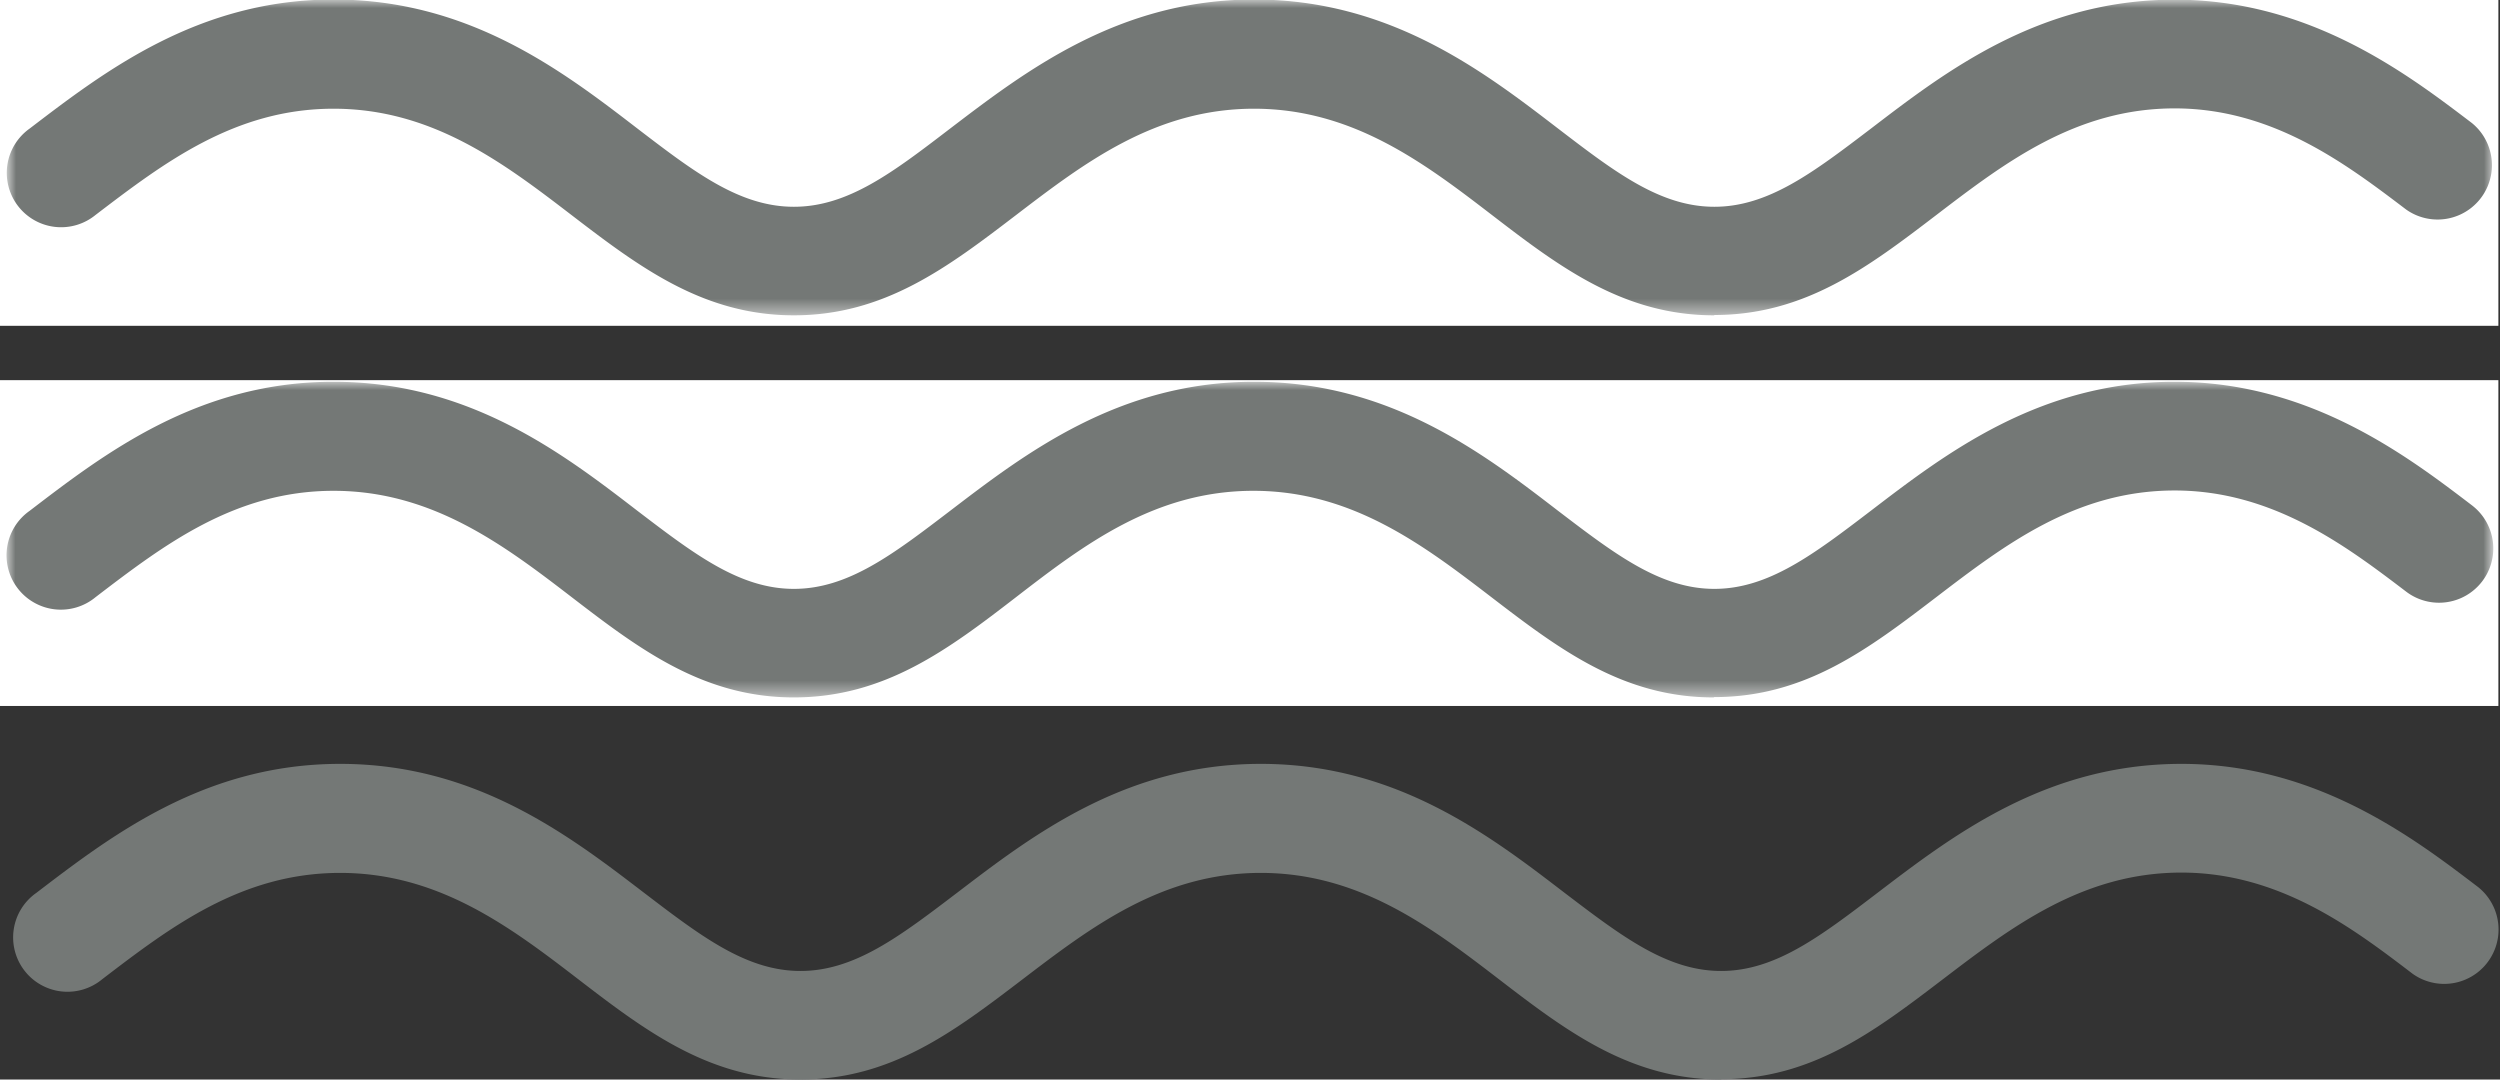
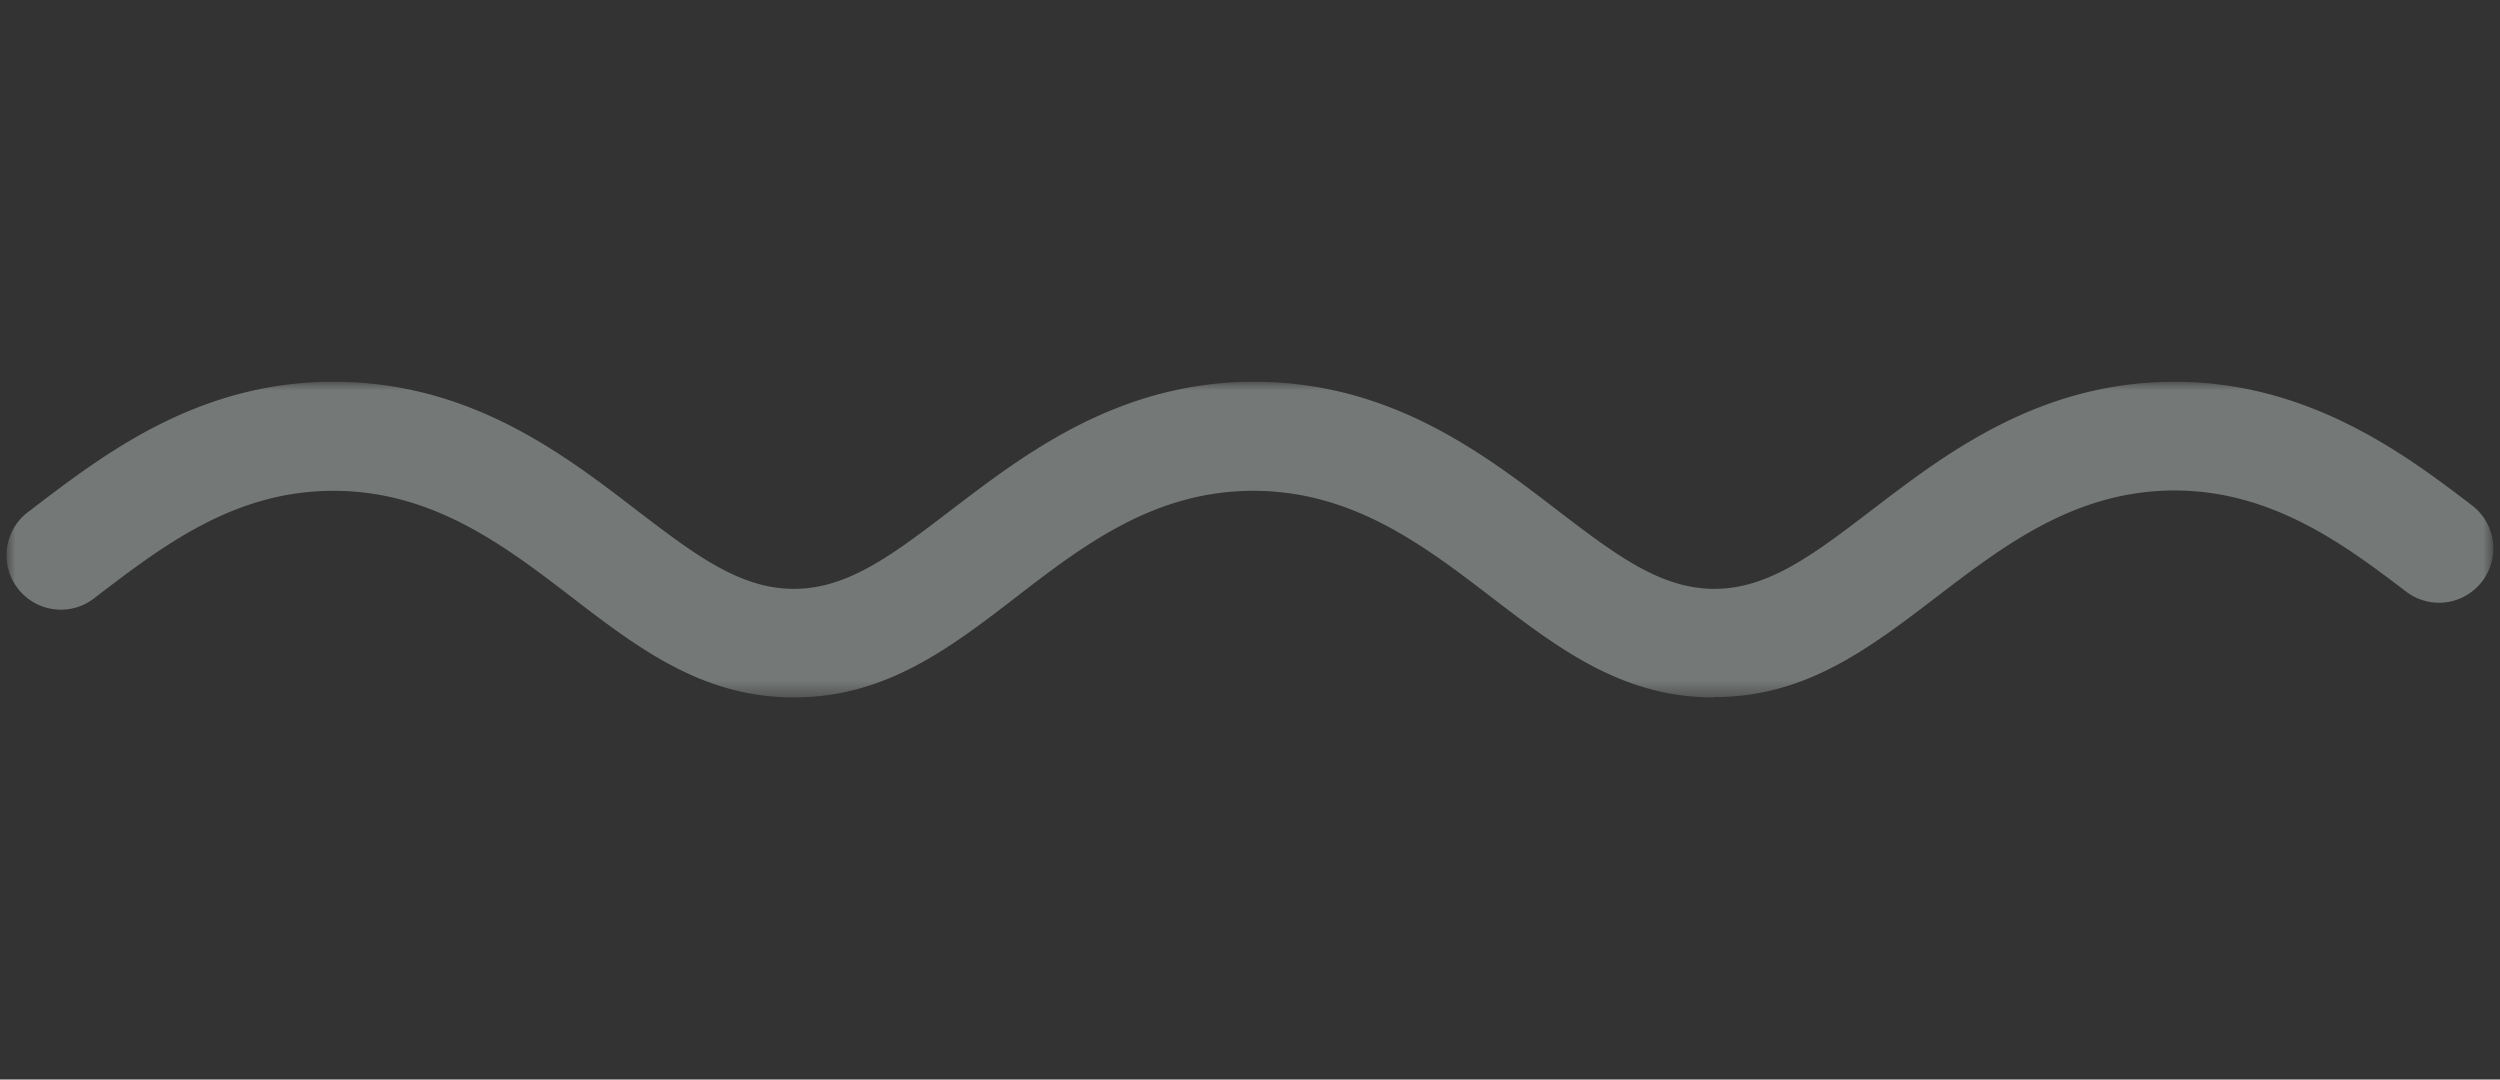
<svg xmlns="http://www.w3.org/2000/svg" id="Layer_1" data-name="Layer 1" viewBox="0 0 155 66.93">
  <rect x="0" y="0" width="155" height="66.93" fill="#333333" stroke="none" />
  <defs>
    <style>.cls-1{fill:#fff;}.cls-1,.cls-3{fill-rule:evenodd;}.cls-2{mask:url(#mask);}.cls-3{fill:#747876;}.cls-4{mask:url(#mask-2-2);}</style>
    <mask id="mask" x="0.5" y="0" width="154.07" height="19.55" maskUnits="userSpaceOnUse">
      <g transform="translate(-22 -131.82)">
        <g id="mask-2">
-           <polygon id="path-1" class="cls-1" points="22.5 131.82 176.57 131.82 176.57 151.37 22.5 151.37 22.5 131.82" />
-         </g>
+           </g>
      </g>
    </mask>
    <mask id="mask-2-2" x="0.46" y="23.69" width="154.07" height="19.55" maskUnits="userSpaceOnUse">
      <g transform="translate(-22 -131.82)">
        <g id="mask-4">
          <polygon id="path-3" class="cls-1" points="22.46 155.51 176.53 155.51 176.53 175.06 22.46 175.06 22.46 155.51" />
        </g>
      </g>
    </mask>
  </defs>
  <title>wave</title>
  <g id="mask-4-2" data-name="mask-4">
-     <polygon id="path-3-2" data-name="path-3" class="cls-1" points="0 23.57 154.9 23.57 154.9 43.77 0 43.77 0 23.57" />
-   </g>
+     </g>
  <g id="mask-2-3" data-name="mask-2">
-     <polygon id="path-1-2" data-name="path-1" class="cls-1" points="0 0 154.9 0 154.9 20.2 0 20.2 0 0" />
-   </g>
+     </g>
  <g id="Why-Curacao">
    <g id="Water-Temp">
      <g id="WATER">
        <g id="Group-3">
          <g class="cls-2">
            <path id="Fill-1" class="cls-3" d="M128.28,151.37c-5.63,0-9.59-3-13.78-6.22s-8.63-6.59-14.75-6.59S89.24,141.91,85,145.15s-8.16,6.22-13.78,6.22-9.59-3-13.79-6.22-8.63-6.59-14.75-6.59-10.51,3.35-14.76,6.59a3.37,3.37,0,1,1-4.08-5.36c4.65-3.55,10.44-8,18.84-8s14.19,4.42,18.84,8c3.54,2.71,6.34,4.85,9.7,4.85s6.15-2.14,9.69-4.85c4.66-3.55,10.45-8,18.85-8s14.18,4.42,18.84,8c3.54,2.71,6.34,4.85,9.69,4.85s6.15-2.14,9.7-4.84c4.65-3.56,10.44-8,18.84-8s14.43,4.61,18.43,7.65a3.37,3.37,0,0,1-4.08,5.36c-3.68-2.79-8.24-6.27-14.35-6.27s-10.51,3.35-14.75,6.59-8.16,6.22-13.79,6.22" transform="translate(-22 -131.82)" />
          </g>
        </g>
-         <path id="Fill-4" class="cls-3" d="M128.71,198.75c-5.63,0-9.59-3-13.78-6.22s-8.64-6.59-14.76-6.59-10.51,3.35-14.76,6.59-8.15,6.22-13.78,6.22-9.59-3-13.78-6.22-8.64-6.59-14.76-6.59-10.51,3.35-14.75,6.59a3.37,3.37,0,1,1-4.09-5.35c4.65-3.55,10.44-8,18.84-8s14.19,4.43,18.85,8c3.54,2.7,6.34,4.84,9.69,4.84s6.15-2.14,9.7-4.84c4.65-3.55,10.44-8,18.84-8s14.19,4.43,18.84,8c3.55,2.7,6.35,4.84,9.7,4.84s6.15-2.14,9.69-4.84c4.66-3.55,10.45-8,18.85-8s14.42,4.61,18.42,7.66a3.37,3.37,0,0,1-4.08,5.36c-3.67-2.8-8.24-6.28-14.34-6.28s-10.51,3.35-14.76,6.59-8.15,6.22-13.78,6.22" transform="translate(-22 -131.82)" />
        <g id="Group-8">
          <g class="cls-4">
            <path id="Fill-6" class="cls-3" d="M128.24,175.06c-5.63,0-9.58-3-13.78-6.22s-8.63-6.59-14.75-6.59S89.2,165.6,85,168.84s-8.15,6.22-13.78,6.22-9.59-3-13.78-6.22-8.64-6.59-14.76-6.59-10.51,3.35-14.75,6.59a3.37,3.37,0,1,1-4.09-5.35c4.65-3.56,10.44-8,18.84-8s14.19,4.42,18.84,8c3.54,2.7,6.34,4.84,9.7,4.84s6.15-2.14,9.69-4.84c4.66-3.56,10.45-8,18.85-8s14.19,4.42,18.84,8c3.54,2.7,6.34,4.84,9.69,4.84s6.16-2.14,9.7-4.84c4.65-3.56,10.45-8,18.84-8s14.43,4.61,18.43,7.66a3.36,3.36,0,1,1-4.08,5.35c-3.67-2.79-8.24-6.27-14.35-6.27s-10.51,3.35-14.75,6.59-8.15,6.22-13.79,6.22" transform="translate(-22 -131.82)" />
          </g>
        </g>
      </g>
    </g>
  </g>
</svg>